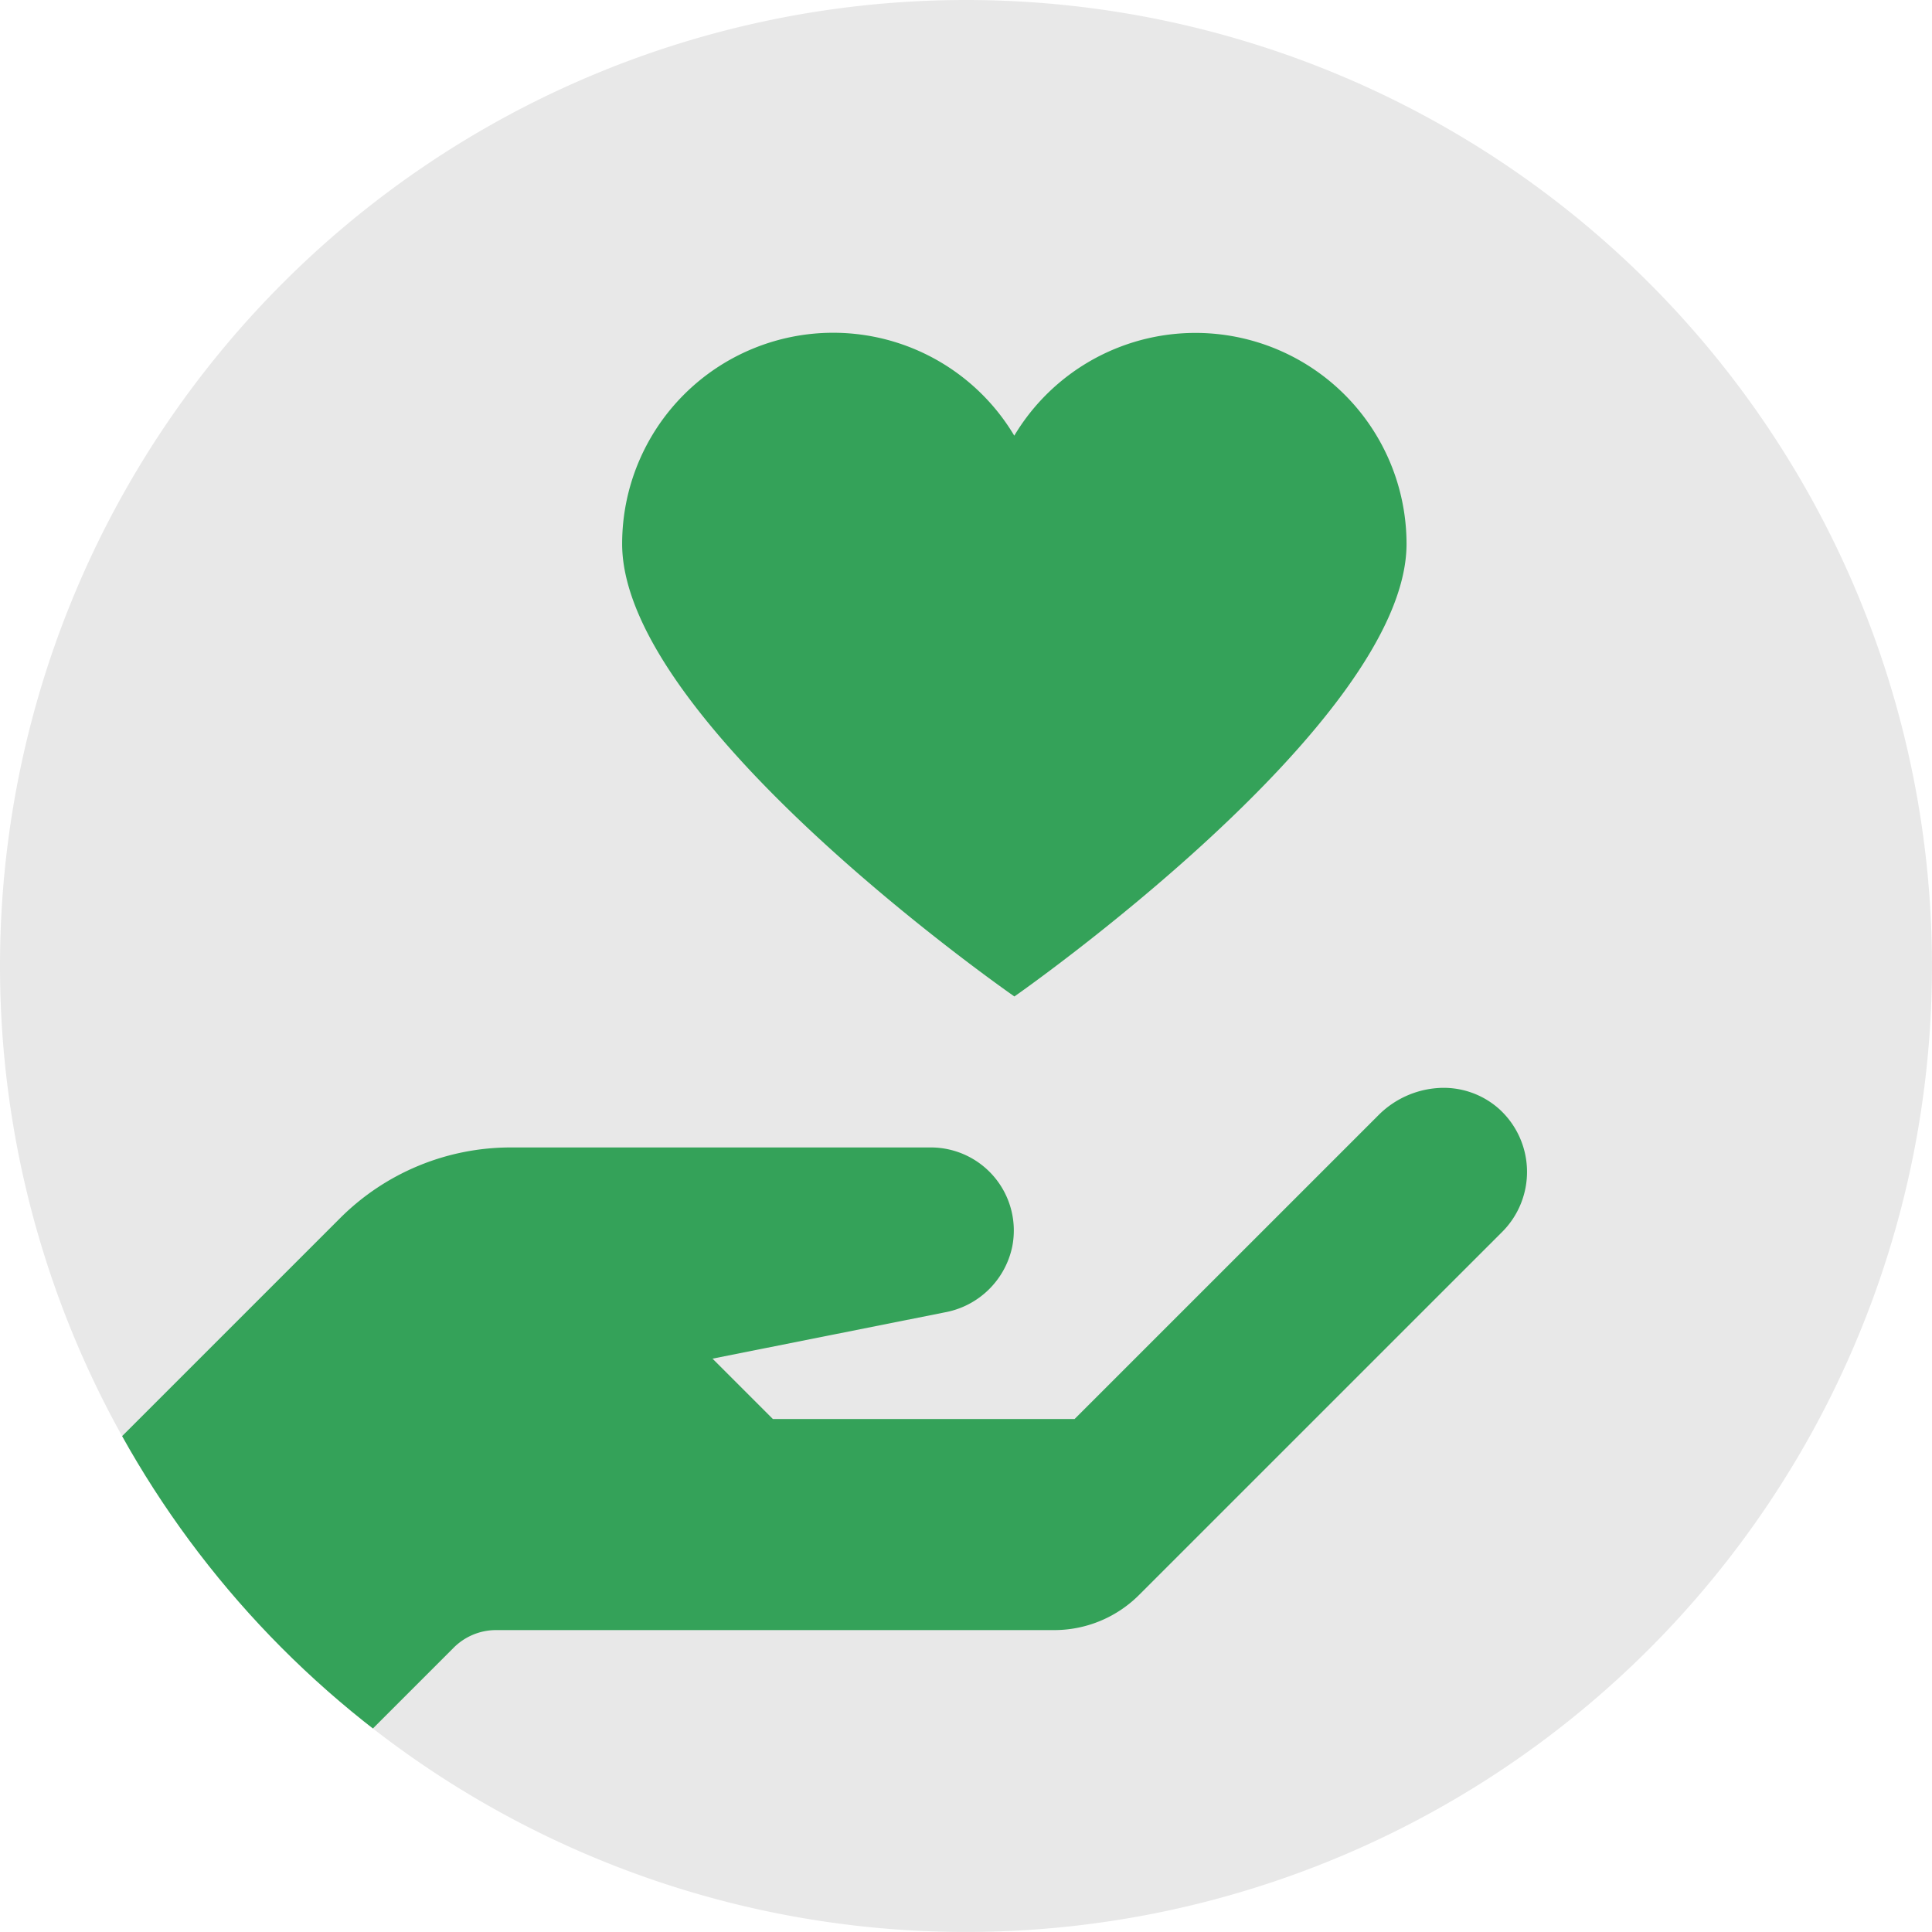
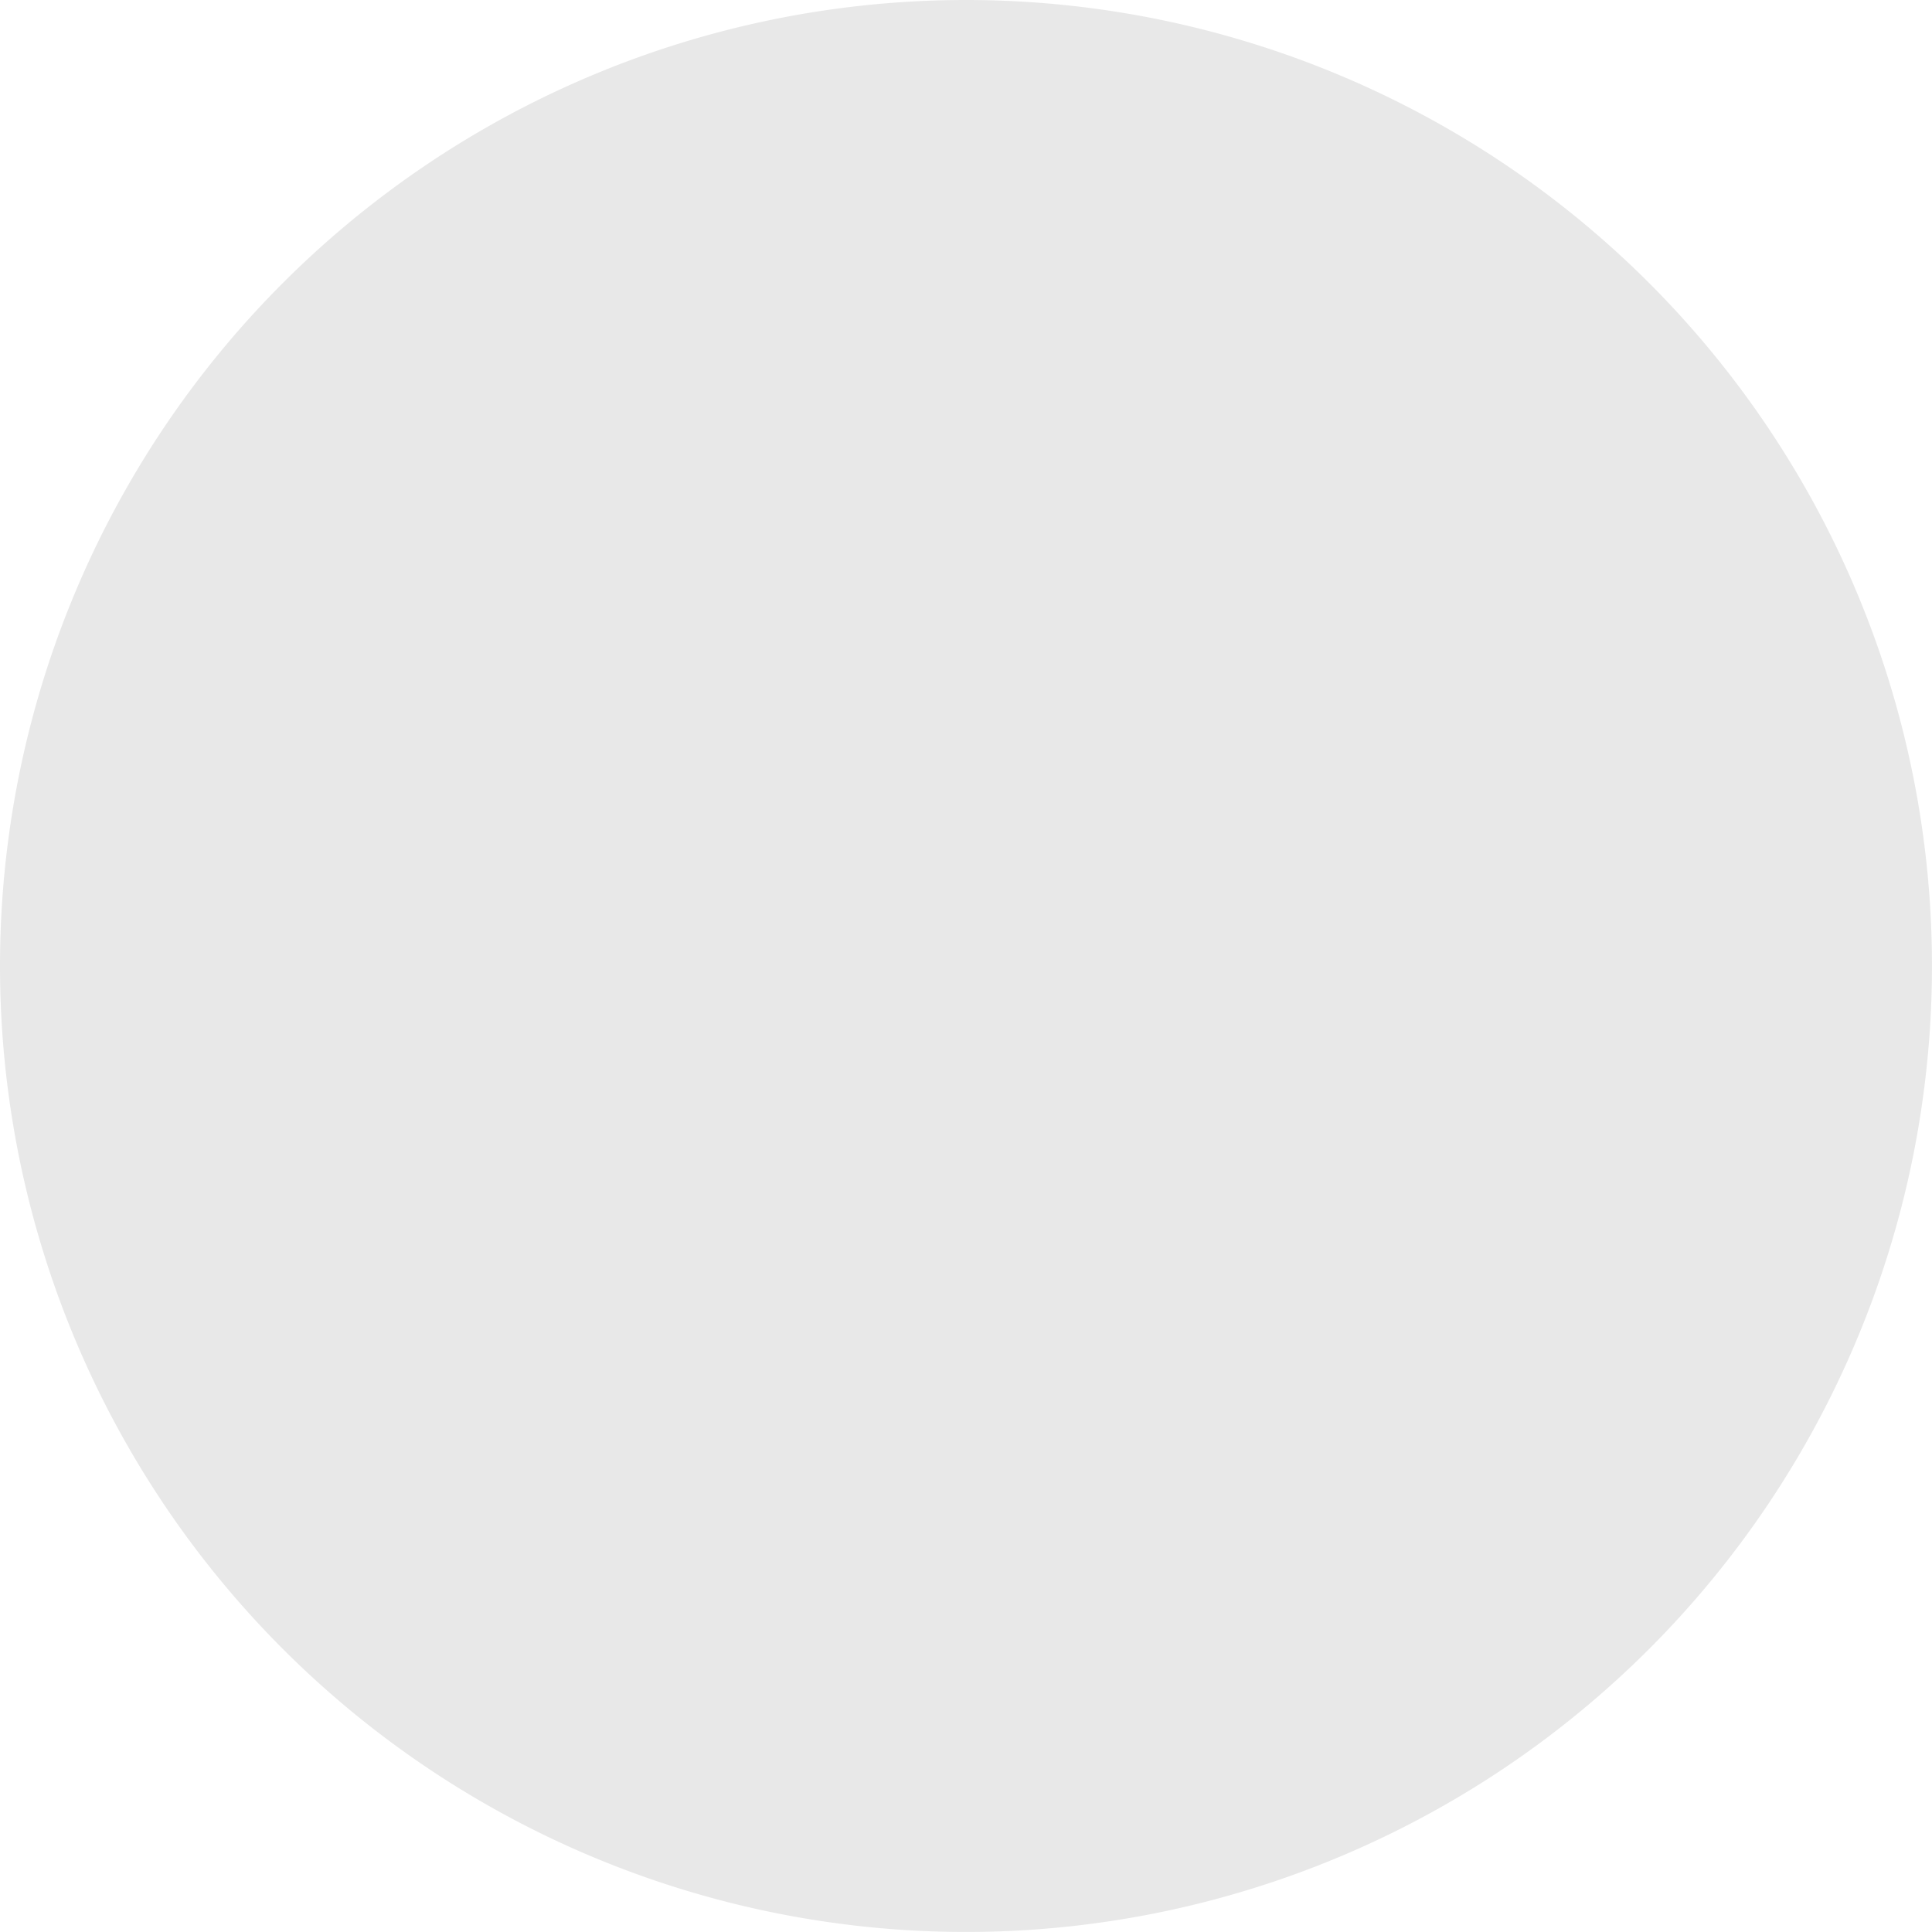
<svg xmlns="http://www.w3.org/2000/svg" width="73.219" height="73.219" viewBox="0 0 73.219 73.219">
  <defs>
    <clipPath id="clip-path">
-       <ellipse id="Ellipse_3" data-name="Ellipse 3" cx="36.609" cy="36.609" rx="36.609" ry="36.609" transform="translate(7.168 7.168)" fill="#f7d8ba" />
-     </clipPath>
+       </clipPath>
  </defs>
  <g id="Group_2029" data-name="Group 2029" transform="translate(-7.168 -7.168)">
-     <path id="Path_1276" data-name="Path 1276" d="M36.609,0A36.609,36.609,0,1,1,0,36.609,36.609,36.609,0,0,1,36.609,0Z" transform="translate(7.168 7.168)" fill="#e8e8e8" />
+     <path id="Path_1276" data-name="Path 1276" d="M36.609,0A36.609,36.609,0,1,1,0,36.609,36.609,36.609,0,0,1,36.609,0" transform="translate(7.168 7.168)" fill="#e8e8e8" />
    <g id="Group_14" data-name="Group 14" transform="translate(0 0)" clip-path="url(#clip-path)">
      <path id="trust" d="M29.588,2a8,8,0,0,0-8,8c0,6.839,14.866,17.153,14.866,17.153S51.315,16.79,51.315,10A8,8,0,0,0,36.449,5.9,7.989,7.989,0,0,0,29.588,2ZM52.494,30.624a3.517,3.517,0,0,0-2.251,1.036L38.736,43.166H27.3l-2.287-2.287L33.8,39.128a3.2,3.2,0,0,0,2.573-2.5A3.148,3.148,0,0,0,33.3,32.875H17.367a9.149,9.149,0,0,0-6.468,2.68L1,45.453,11.292,55.745l3.9-3.9a2.273,2.273,0,0,1,1.608-.679H37.986A4.547,4.547,0,0,0,41.2,49.813L54.924,36.091a3.218,3.218,0,0,0-.107-4.681A3.156,3.156,0,0,0,52.494,30.624Z" transform="translate(9.158 17.779)" fill="#34a259" />
    </g>
  </g>
</svg>